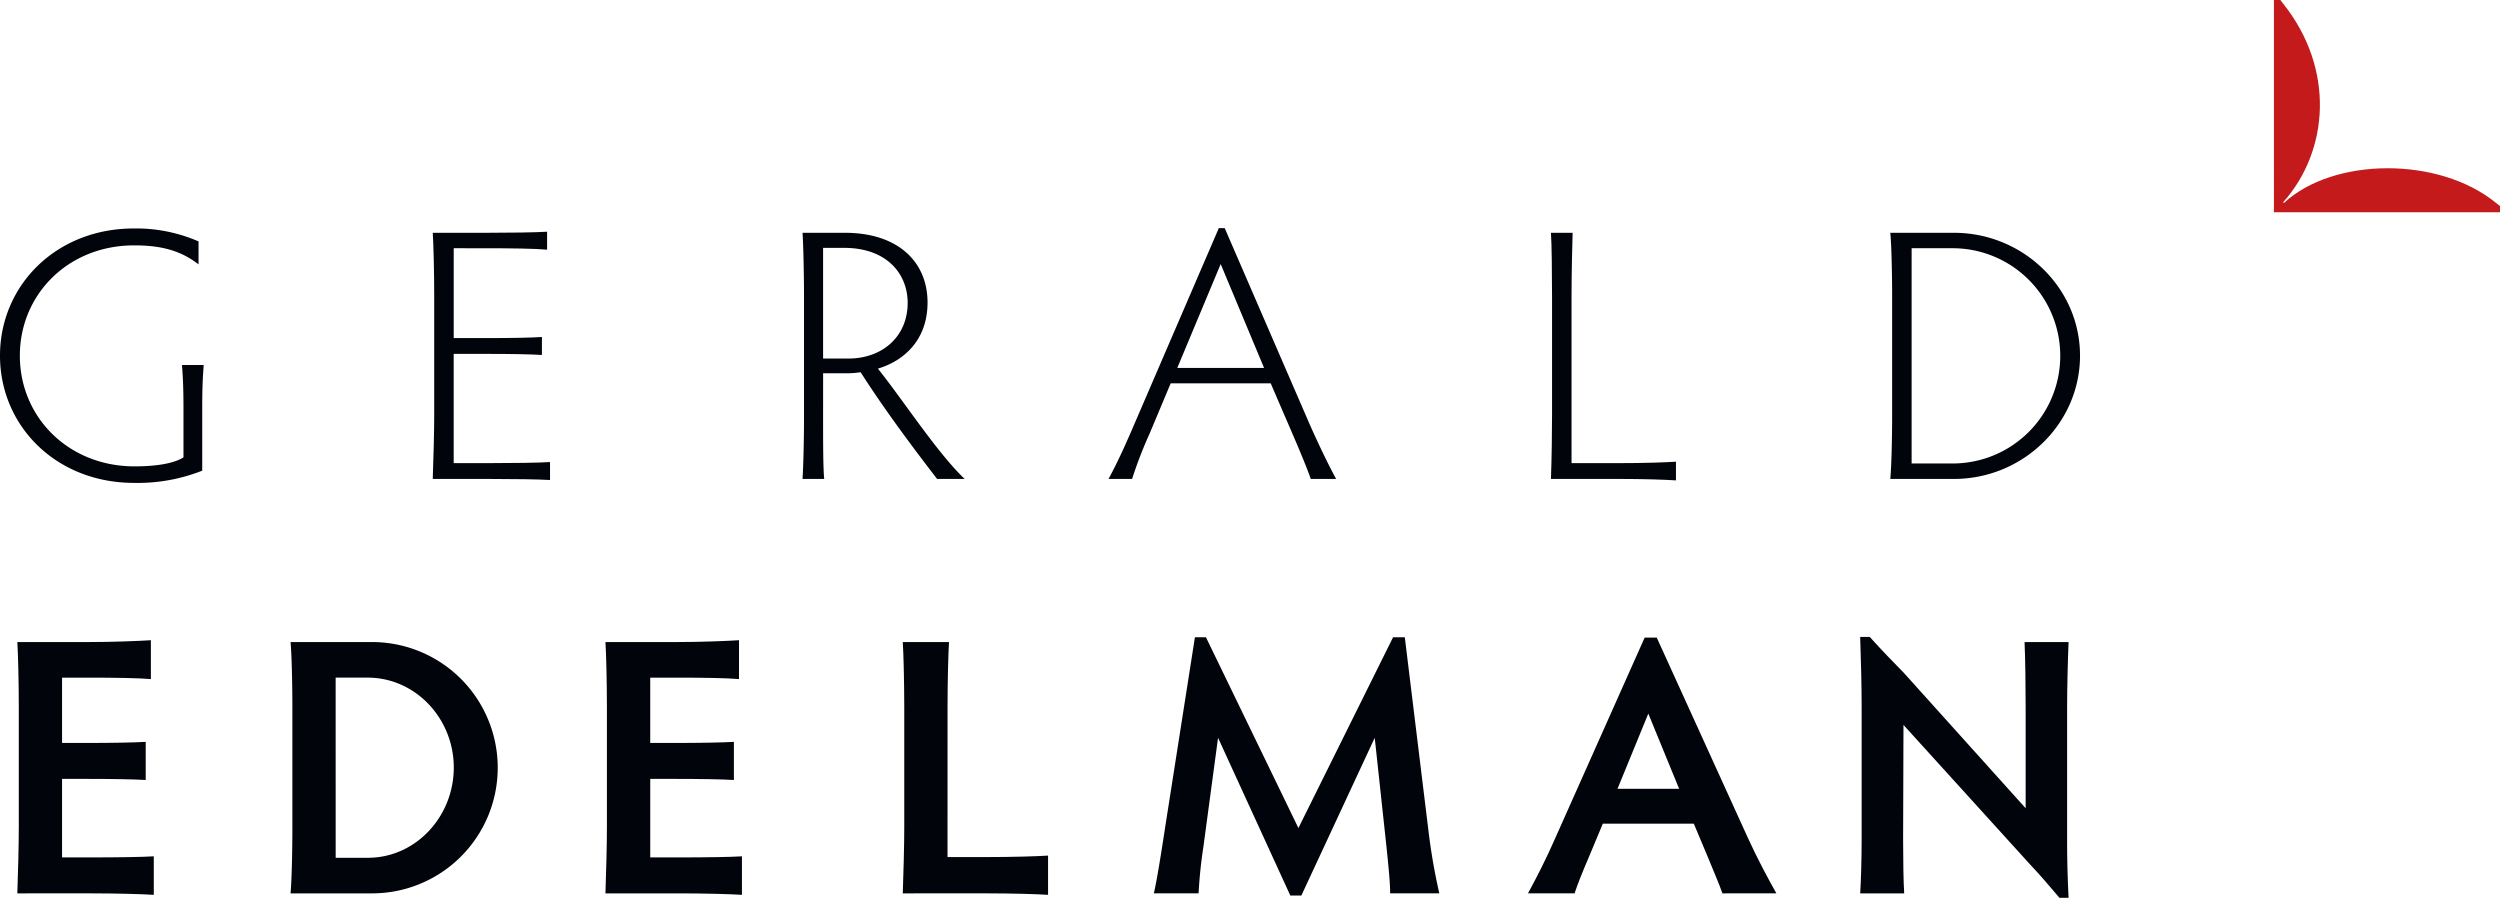
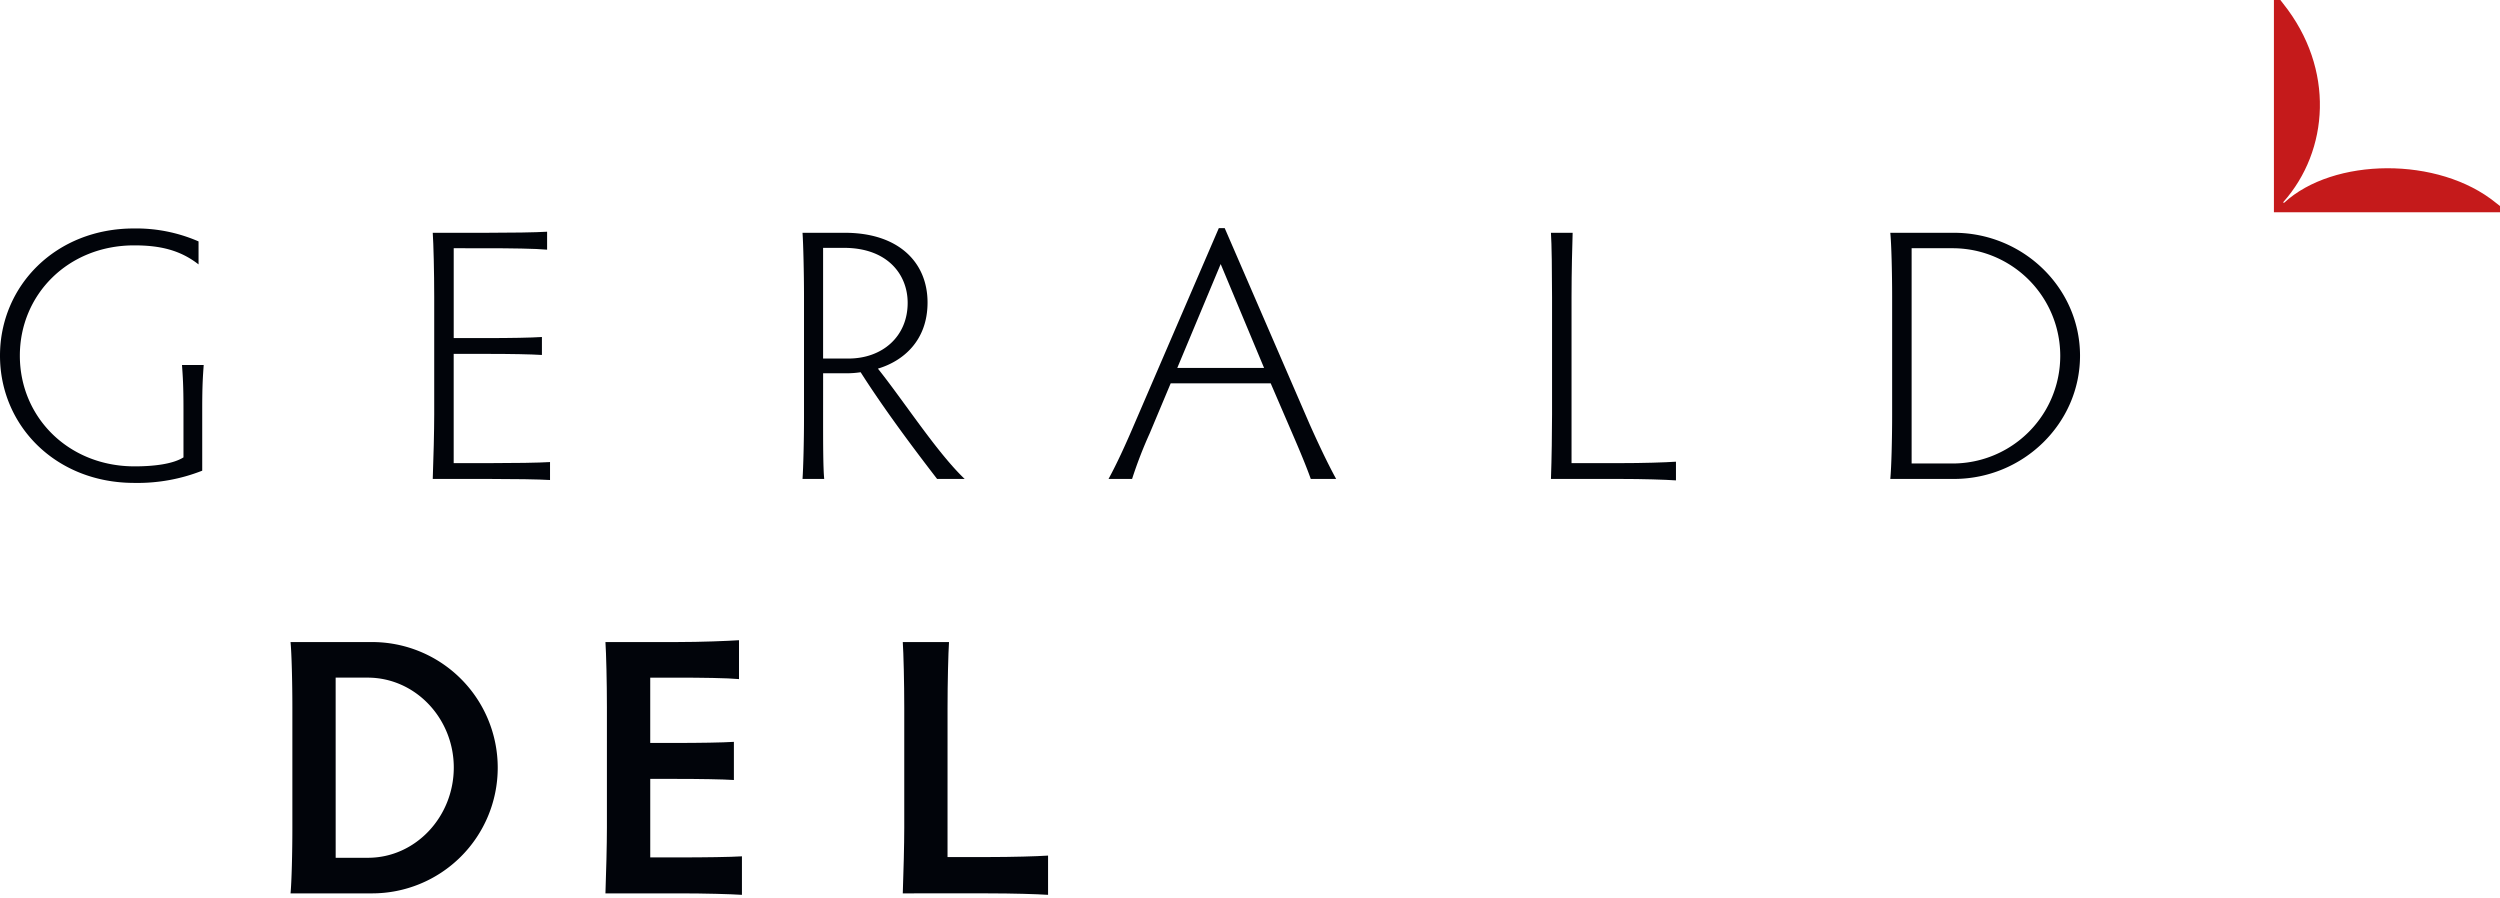
<svg xmlns="http://www.w3.org/2000/svg" width="476.308" height="171.047" viewBox="0 0 476.308 171.047">
  <g id="Group_15" data-name="Group 15" transform="translate(-200.799 -200.361)">
    <g id="Group_1" data-name="Group 1">
      <path id="Path_1" data-name="Path 1" d="M239.328,290.037a33.593,33.593,0,0,1-12.96,2.329c-14.92,0-25.569-10.889-25.569-24.239s10.649-24.238,25.5-24.238a29.743,29.743,0,0,1,12.328,2.467v4.381c-3.5-2.739-7.354-3.628-12.259-3.628-12.609,0-21.786,9.378-21.787,21.018,0,11.709,9.248,21.087,21.857,21.087,3.853,0,7.356-.478,9.318-1.711v-9.174c0-4.723-.141-6.367-.281-8.422h4.134c-.141,2.055-.281,3.7-.281,8.354Z" fill="#01040a" />
    </g>
    <g id="Group_2" data-name="Group 2">
      <path id="Path_2" data-name="Path 2" d="M287.242,247.655v17.119H293.4c4.765,0,8.477-.069,10.648-.206v3.422c-2.171-.137-5.883-.206-10.648-.206h-6.163V288.6h6.584c4.835,0,9.667-.069,11.77-.206v3.422c-2.1-.137-6.935-.206-11.77-.206H283.248c.141-3.765.279-9.173.279-12.254V256.9c0-4.723-.138-10.133-.279-12.186h10.017c4.835,0,9.6-.069,11.769-.206v3.422c-2.172-.206-6.934-.274-11.769-.274Z" fill="#01040a" />
    </g>
    <g id="Group_3" data-name="Group 3">
      <path id="Path_3" data-name="Path 3" d="M357.618,279.9c0,4.657,0,9.586.211,11.707H353.7c.14-2.121.281-7.05.281-11.707V256.968c0-4.655-.141-10.2-.281-12.255h8.057c10.228,0,15.761,5.612,15.761,13.281,0,7.257-4.624,11.16-9.457,12.6,4.974,6.23,11.278,16.02,16.532,21.018h-5.254c-4.273-5.543-9.947-13.075-14.57-20.333a17.433,17.433,0,0,1-2.663.2h-4.483Zm0-11.228h4.833c6.445,0,11.279-4.176,11.279-10.612,0-5.477-3.923-10.475-12.119-10.475h-3.993Z" fill="#01040a" />
    </g>
    <g id="Group_4" data-name="Group 4">
      <path id="Path_4" data-name="Path 4" d="M450.532,291.61c-.771-2.19-1.961-5.066-3.5-8.626L442.9,273.4H423.841l-3.993,9.515a82.477,82.477,0,0,0-3.361,8.695H412c1.611-2.943,3.293-6.64,4.9-10.406l16.113-37.382h1.12L450.322,281.2c1.68,3.766,3.5,7.6,5.043,10.406Zm-17.164-40.941L425.1,270.455h16.532Z" fill="#01040a" />
    </g>
    <g id="Group_5" data-name="Group 5">
      <path id="Path_5" data-name="Path 5" d="M500.214,288.6h8.966c4.835,0,8.827-.137,10.929-.275v3.56c-2.1-.137-6.094-.275-10.929-.275H496.291c.14-3.765.21-9.174.21-12.254V256.968c0-4.724-.07-10.2-.21-12.255h4.134c-.071,2.053-.211,7.531-.211,12.255Z" fill="#01040a" />
    </g>
    <g id="Group_6" data-name="Group 6">
      <path id="Path_6" data-name="Path 6" d="M560.944,291.61c.211-2.121.352-7.6.352-12.254V256.968c0-4.655-.141-10.2-.352-12.255h12.119c13.171,0,24.029,10.473,24.029,23.414s-10.858,23.483-24.029,23.483Zm4.064-2.943h7.846a20.506,20.506,0,0,0-.07-41.012h-7.776Z" fill="#01040a" />
    </g>
    <g id="Group_7" data-name="Group 7">
-       <path id="Path_7" data-name="Path 7" d="M212.623,329.467V341.91h4.613c4.754,0,9.157-.07,11.325-.21v7.269c-2.168-.141-6.571-.211-11.325-.211h-4.613v14.96h5.522c4.823,0,9.857-.068,11.953-.208v7.339c-2.1-.141-7.13-.281-11.953-.281H204.1c.14-3.844.28-9.366.28-12.512V335.129c0-4.823-.14-10.346-.28-12.442h13.491c4.823,0,9.787-.211,11.953-.351v7.409c-2.166-.21-7.13-.278-11.953-.278Z" fill="#01040a" />
-     </g>
+       </g>
    <g id="Group_8" data-name="Group 8">
      <path id="Path_8" data-name="Path 8" d="M256.153,370.568c.21-2.166.349-7.759.349-12.512V335.2c0-4.753-.139-10.416-.349-12.512h15.379a23.941,23.941,0,1,1,0,47.881Zm8.6-6.78H270.9c9.087,0,16.356-7.827,16.356-17.2,0-9.3-7.269-17.125-16.426-17.125h-6.081Z" fill="#01040a" />
    </g>
    <g id="Group_9" data-name="Group 9">
      <path id="Path_9" data-name="Path 9" d="M324.683,329.467V341.91H329.3c4.752,0,9.158-.07,11.323-.21v7.269c-2.165-.141-6.571-.211-11.323-.211h-4.614v14.96H330.2c4.825,0,9.857-.068,11.955-.208v7.339c-2.1-.141-7.13-.281-11.955-.281h-14.05c.14-3.844.28-9.366.28-12.512V335.129c0-4.823-.14-10.346-.28-12.442h13.491c4.825,0,9.787-.211,11.955-.351v7.409c-2.168-.21-7.13-.278-11.955-.278Z" fill="#01040a" />
    </g>
    <g id="Group_10" data-name="Group 10">
      <path id="Path_10" data-name="Path 10" d="M381.326,363.65h7.619c4.753,0,9.437-.14,11.535-.28v7.479c-2.1-.141-6.782-.281-11.535-.281H372.8c.141-3.844.281-9.366.281-12.512V335.2c0-4.823-.14-10.416-.281-12.512h8.808c-.14,2.1-.279,7.689-.279,12.512Z" fill="#01040a" />
    </g>
    <g id="Group_11" data-name="Group 11">
-       <path id="Path_11" data-name="Path 11" d="M472.993,358.964a115.789,115.789,0,0,0,2.027,11.6h-9.366c0-2.025-.28-4.752-.7-8.877l-2.238-20.76-13.98,30.058h-2.1l-13.77-30.058-2.8,20.83a87.7,87.7,0,0,0-.907,8.807h-8.529c.559-2.306,1.4-7.619,2.167-12.652l5.662-36.139h2.1l17.617,36.35,18.035-36.35h2.236Z" fill="#01040a" />
-     </g>
+       </g>
    <g id="Group_12" data-name="Group 12">
-       <path id="Path_12" data-name="Path 12" d="M528.962,370.568c-.629-1.815-1.677-4.193-2.725-6.78l-2.727-6.5H506.174l-2.657,6.361c-1.258,2.933-2.1,5.033-2.726,6.918h-8.878c1.679-3.073,3.5-6.639,5.243-10.624l16.986-38.1h2.308l17.336,38.1c1.817,3.985,3.845,7.759,5.452,10.624Zm-14.121-34.251-5.87,14.33h11.742Z" fill="#01040a" />
-     </g>
+       </g>
    <g id="Group_13" data-name="Group 13">
-       <path id="Path_13" data-name="Path 13" d="M563.594,370.568h-8.388c.14-1.955.28-6.431.28-10.135V335.339c0-4.265-.14-9.857-.28-13.632h1.819c2.654,2.935,4.193,4.474,6.5,6.85l23.208,25.795V335.2c0-3.985-.07-9.577-.21-12.512h8.389c-.139,3.073-.279,8.667-.279,12.512v25.654c0,2.935.07,6.5.279,10.555h-1.747c-1.958-2.306-3.426-4.053-5.662-6.43l-24.046-26.5-.07,22.021C563.386,364.137,563.456,368.613,563.594,370.568Z" fill="#01040a" />
-     </g>
+       </g>
    <g id="Group_14" data-name="Group 14">
      <path id="Path_14" data-name="Path 14" d="M634.935,239.9" fill="none" stroke="#1d1d1b" stroke-miterlimit="10" stroke-width="1.803" />
    </g>
    <path id="Path_15" data-name="Path 15" d="M676.314,238.995c-10.931-8.894-30.959-8.649-40.334,0h-.144v-.148c8.688-9.783,9.851-25.343,0-37.742-.2-.247-.37-.5-.575-.744h-1.227V240.8h43.073v-1.177C676.857,239.4,676.575,239.207,676.314,238.995Z" fill="#c51a1b" />
  </g>
</svg>